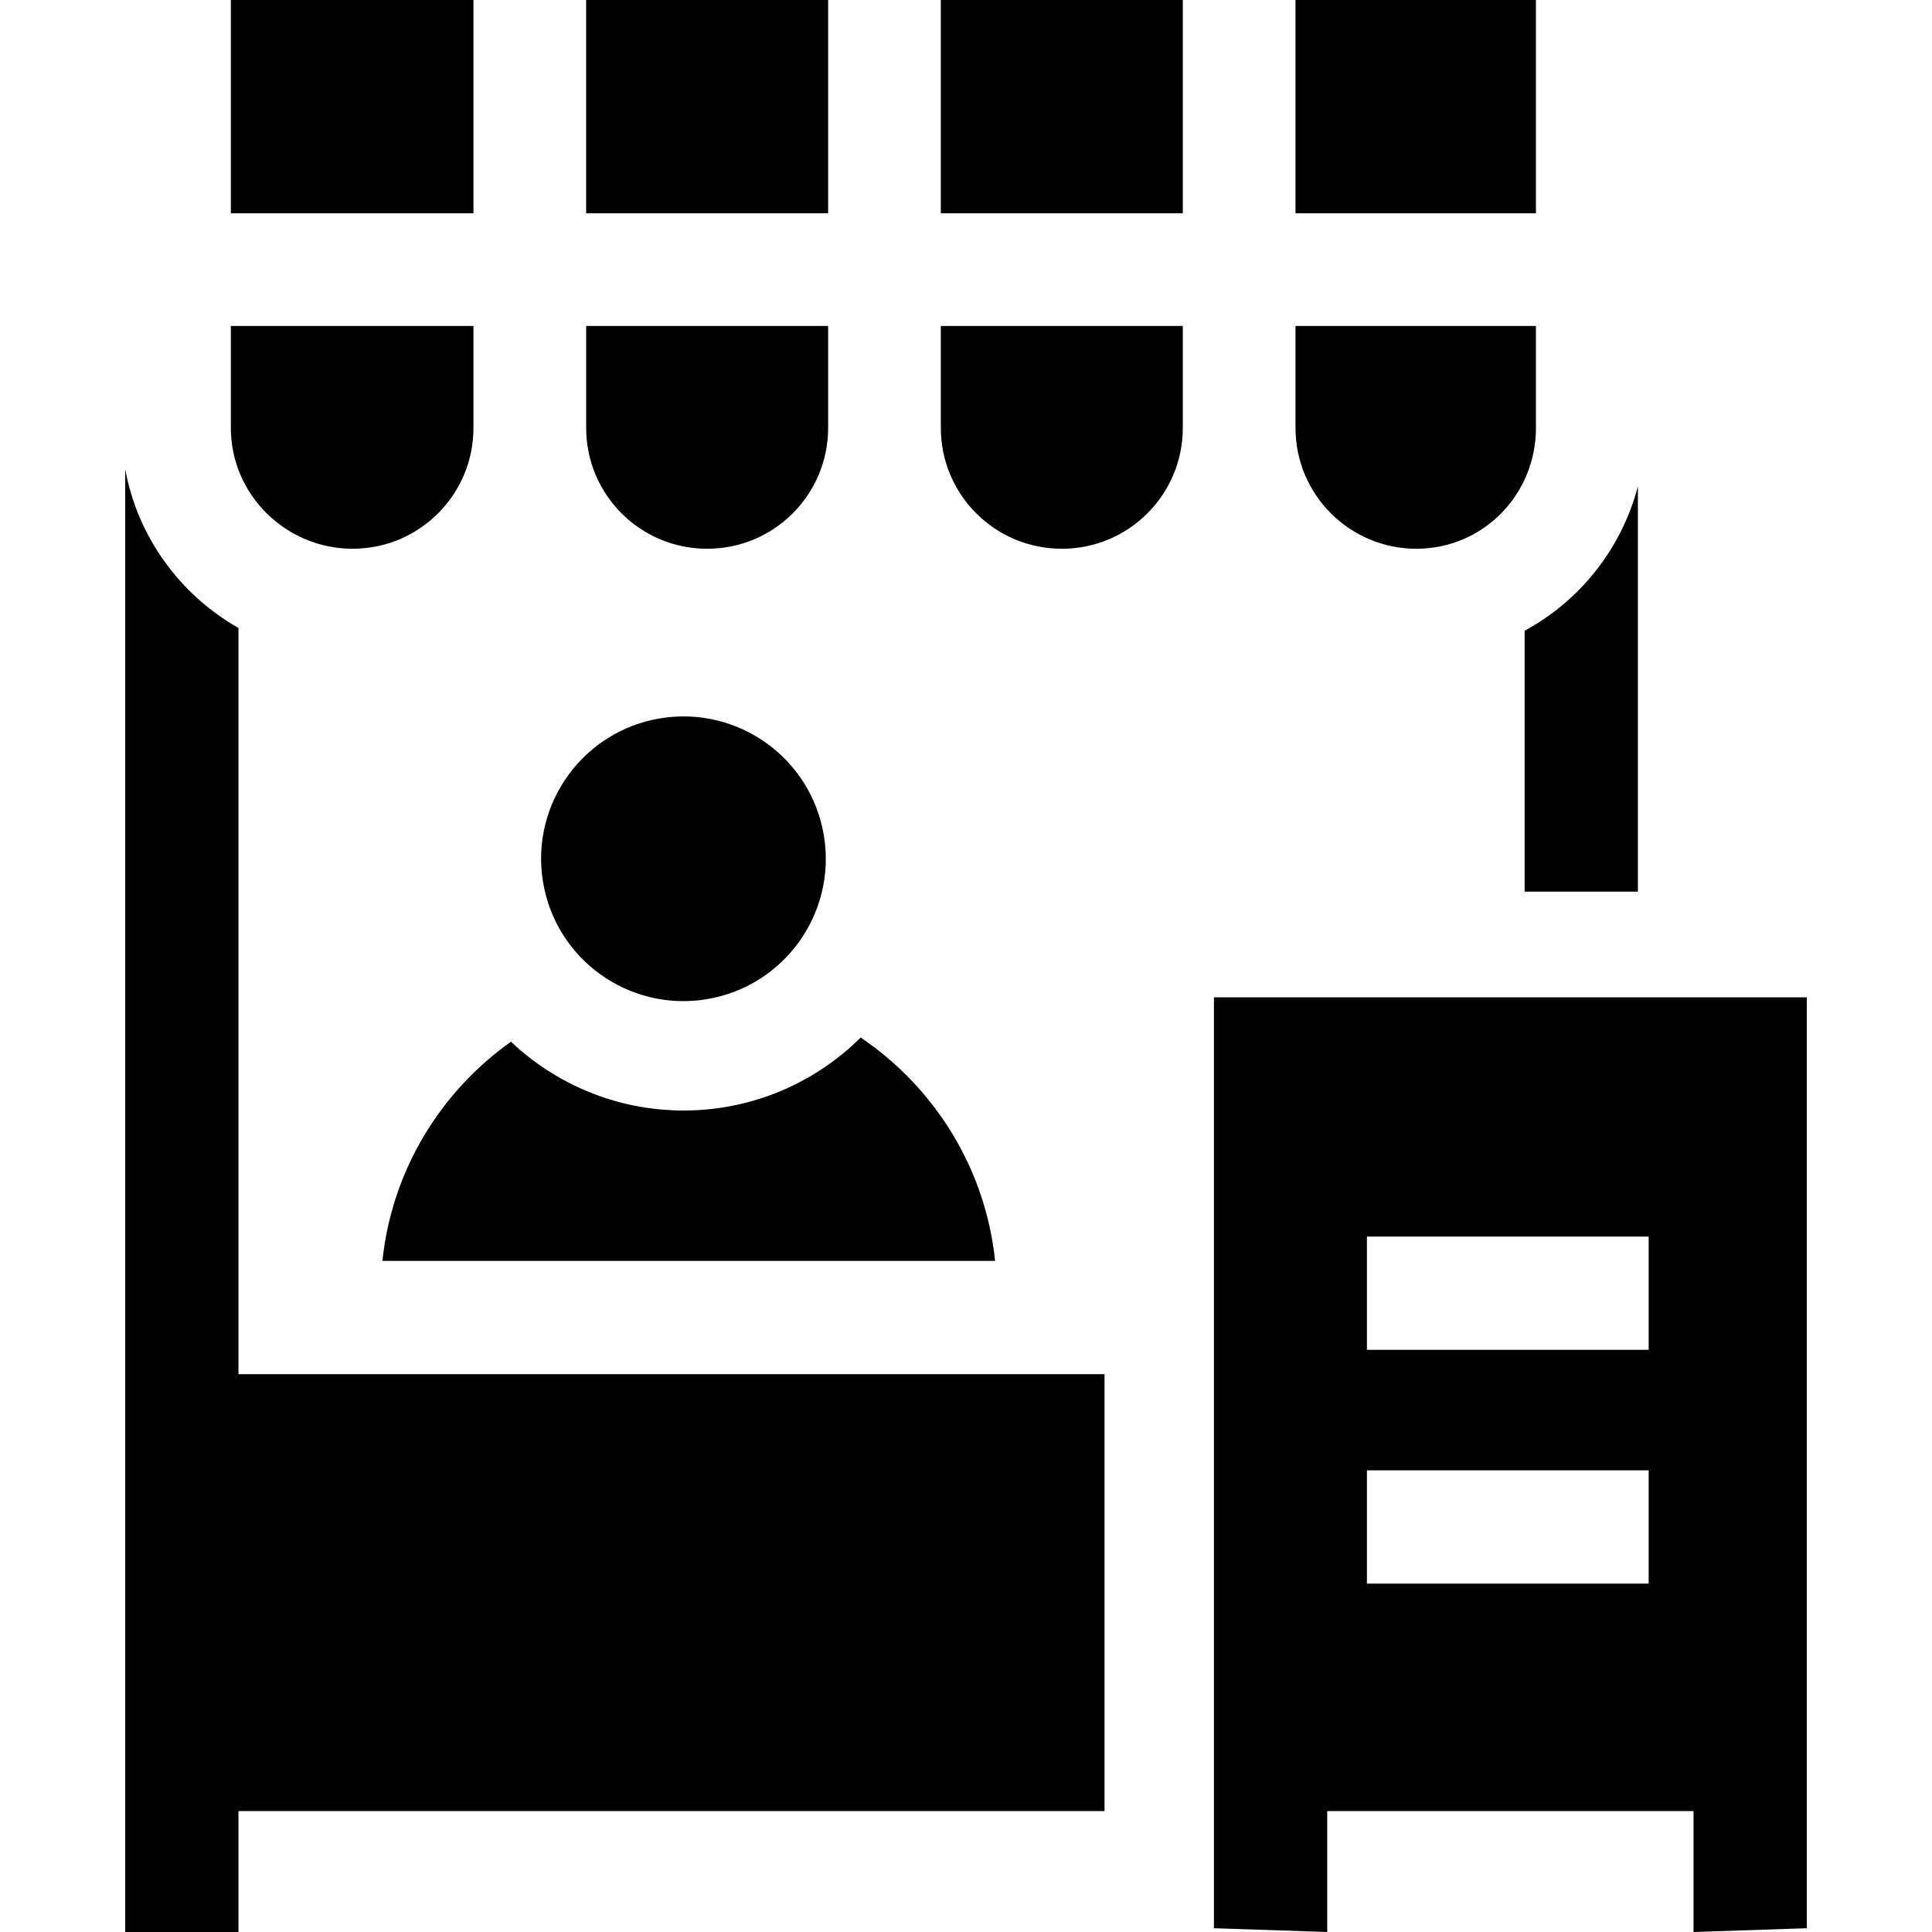
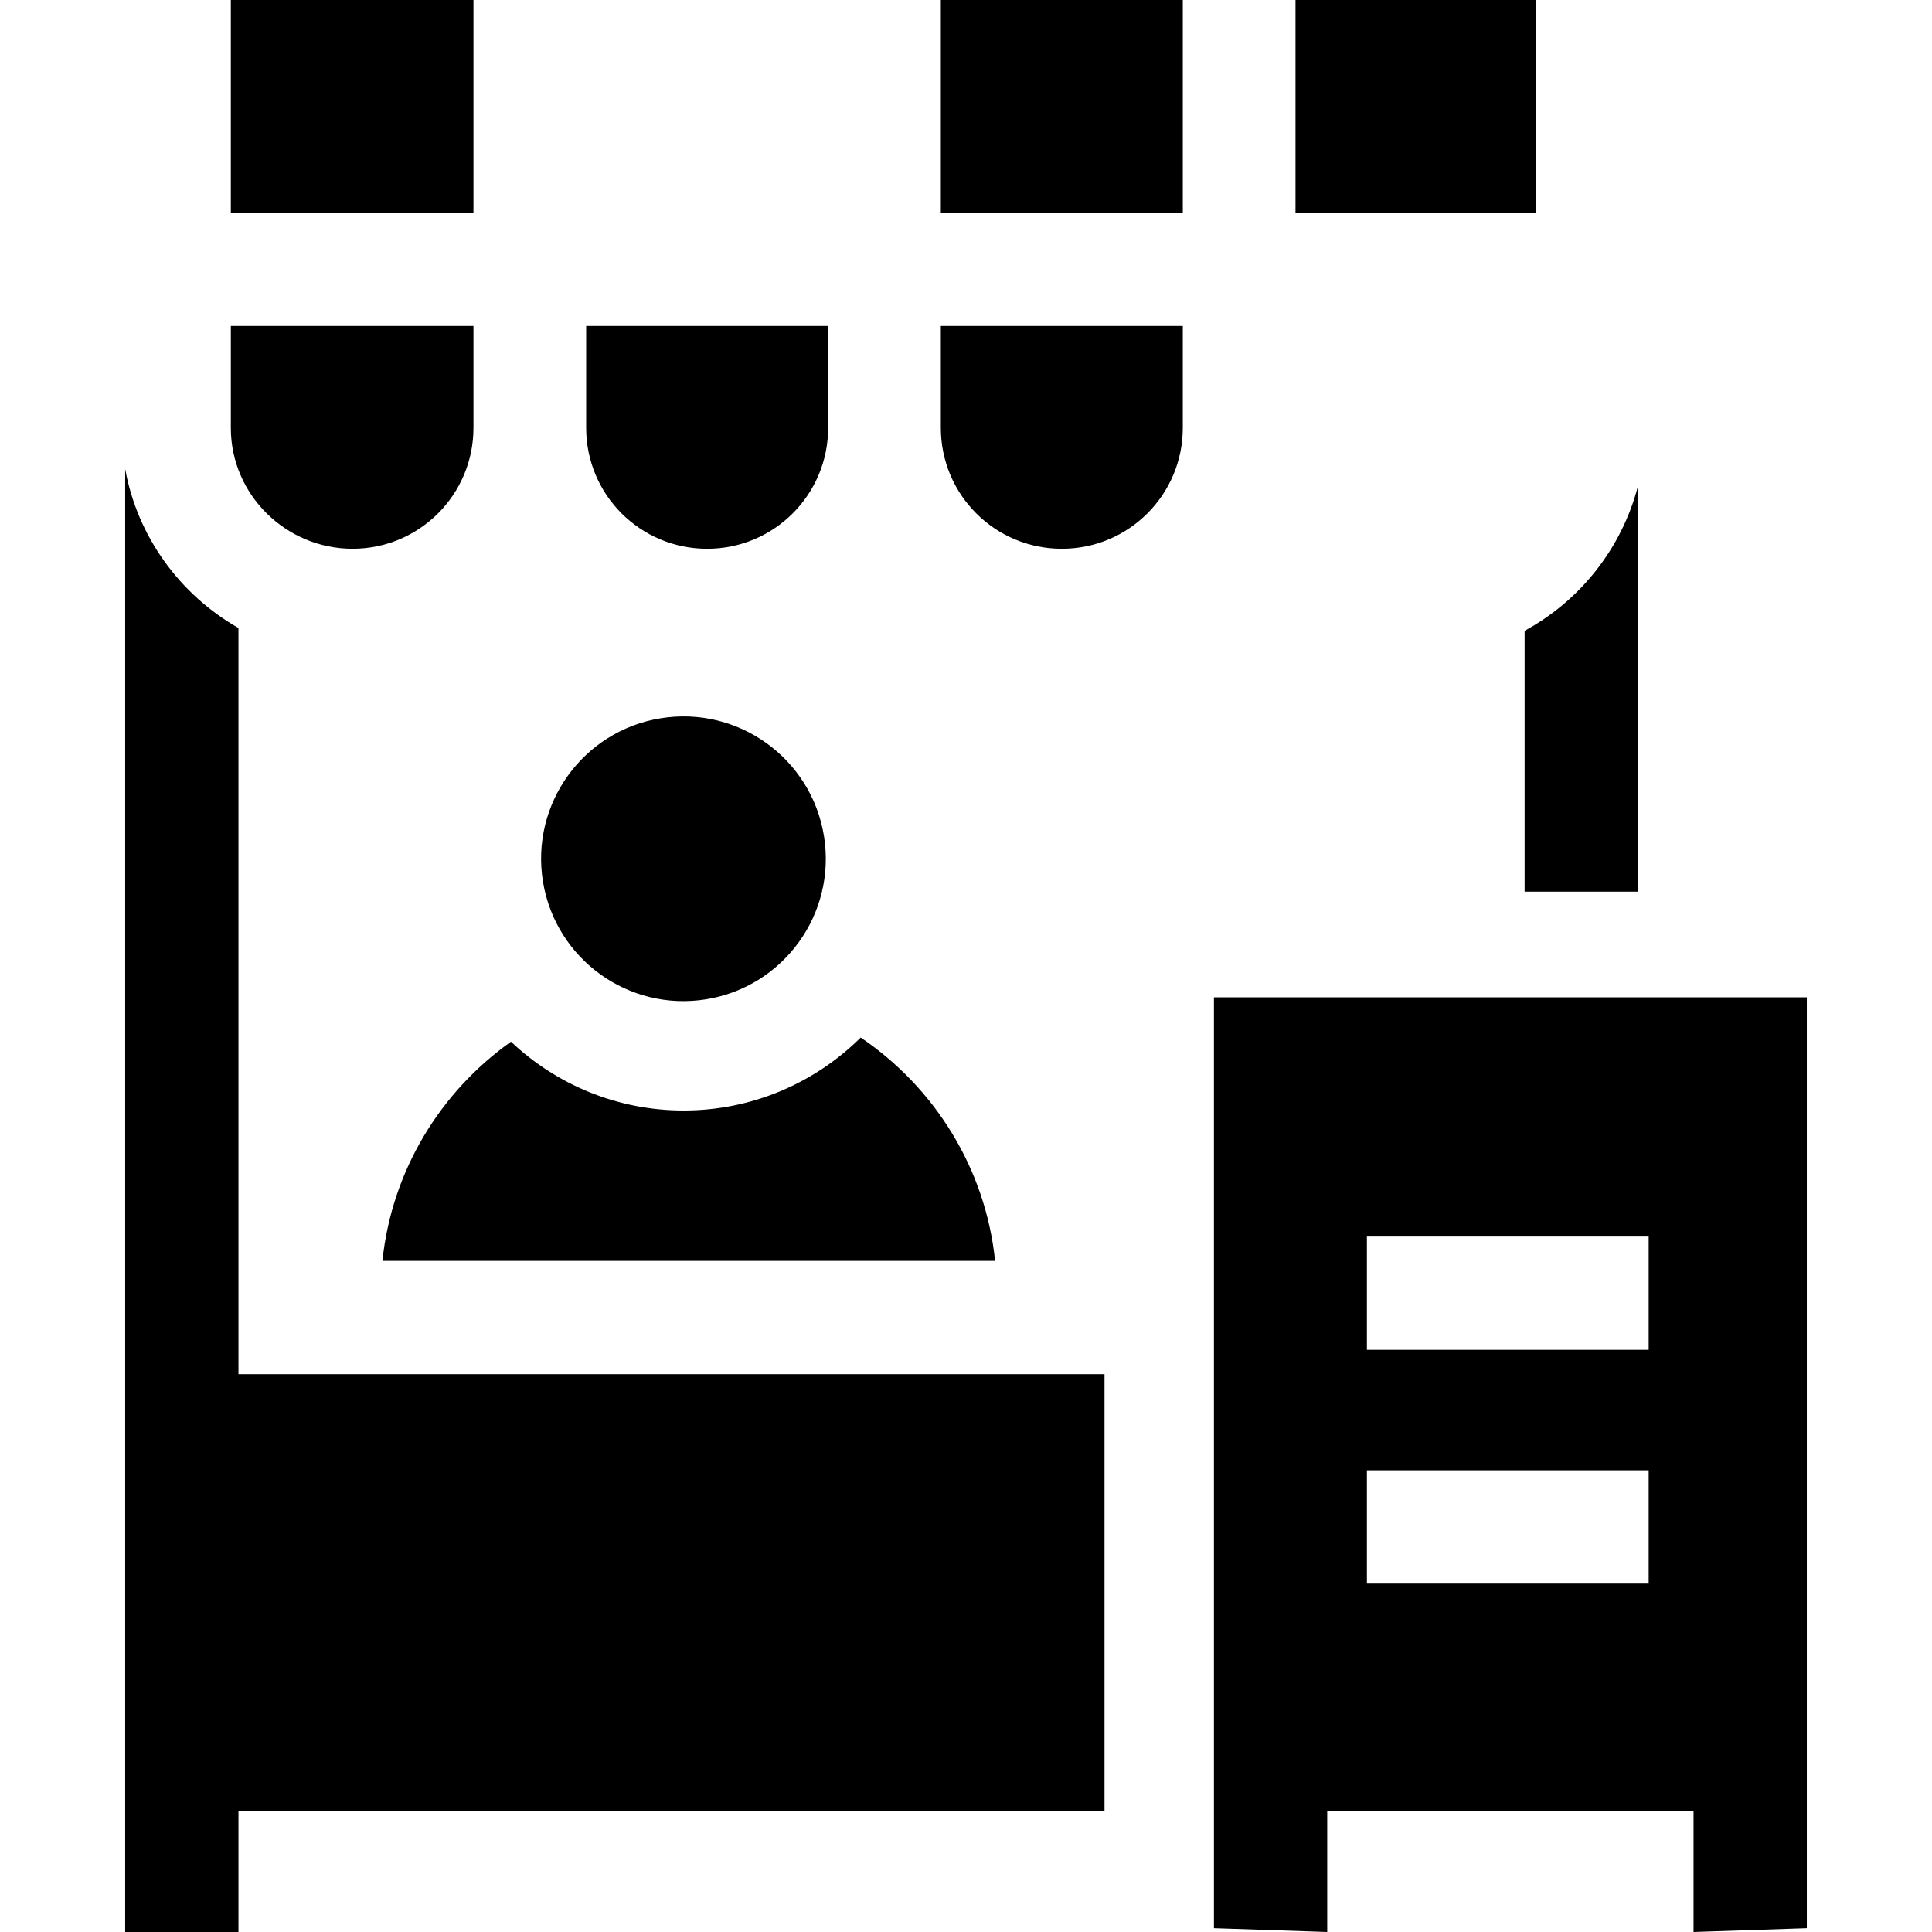
<svg xmlns="http://www.w3.org/2000/svg" id="Capa_1" enable-background="new 0 0 512 512" height="512" viewBox="0 0 512 512" width="512">
  <g>
    <path d="m404.039 167.158v69.139h30.021v-107.436c-4.312 16.538-15.366 30.358-30.021 38.297z" />
    <path d="m63.194 364.179v-197.756c-15.463-8.793-26.735-24.092-30.021-42.127v387.704h30.021v-32.042h229.513v-115.779z" />
    <path d="m228.097 274.962c-12.063 11.944-28.642 19.335-46.918 19.335-17.705 0-33.809-6.945-45.766-18.236-18.681 13.256-31.58 34.146-34.069 58.097h162.37c-2.557-24.613-16.094-46.012-35.617-59.196z" />
    <path d="m321.706 511 30.021 1v-32.042h97.079v32.042l30.021-1v-246.703h-157.121zm40.541-183.297h74.667v30.021h-74.667zm0 61.95h74.667v30.021h-74.667z" />
    <ellipse cx="181.179" cy="227.571" rx="37.726" ry="37.726" transform="matrix(.987 -.16 .16 .987 -34.113 31.96)" />
    <path d="m249.33 0h64.125v56.512h-64.125z" />
    <path d="m313.455 113.396v-27.016h-64.125v27.016c0 17.688 14.339 32.028 32.028 32.028h.069c17.689 0 32.028-14.34 32.028-32.028z" />
    <path d="m125.47 86.38h-64.297v27.097c.044 17.657 14.611 31.947 32.268 31.947h.002c17.688 0 32.028-14.339 32.028-32.028v-27.016z" />
    <path d="m61.173 0h64.297v56.512h-64.297z" />
-     <path d="m155.337 0h64.125v56.512h-64.125z" />
    <path d="m219.463 113.396v-27.016h-64.125v27.016c0 17.688 14.339 32.028 32.028 32.028h.07c17.687 0 32.027-14.34 32.027-32.028z" />
    <path d="m343.322 0h63.717v56.512h-63.717z" />
-     <path d="m407.039 113.396v-27.016h-63.717v27.016c0 17.688 14.339 32.028 32.028 32.028 17.688 0 31.689-14.34 31.689-32.028z" />
  </g>
</svg>